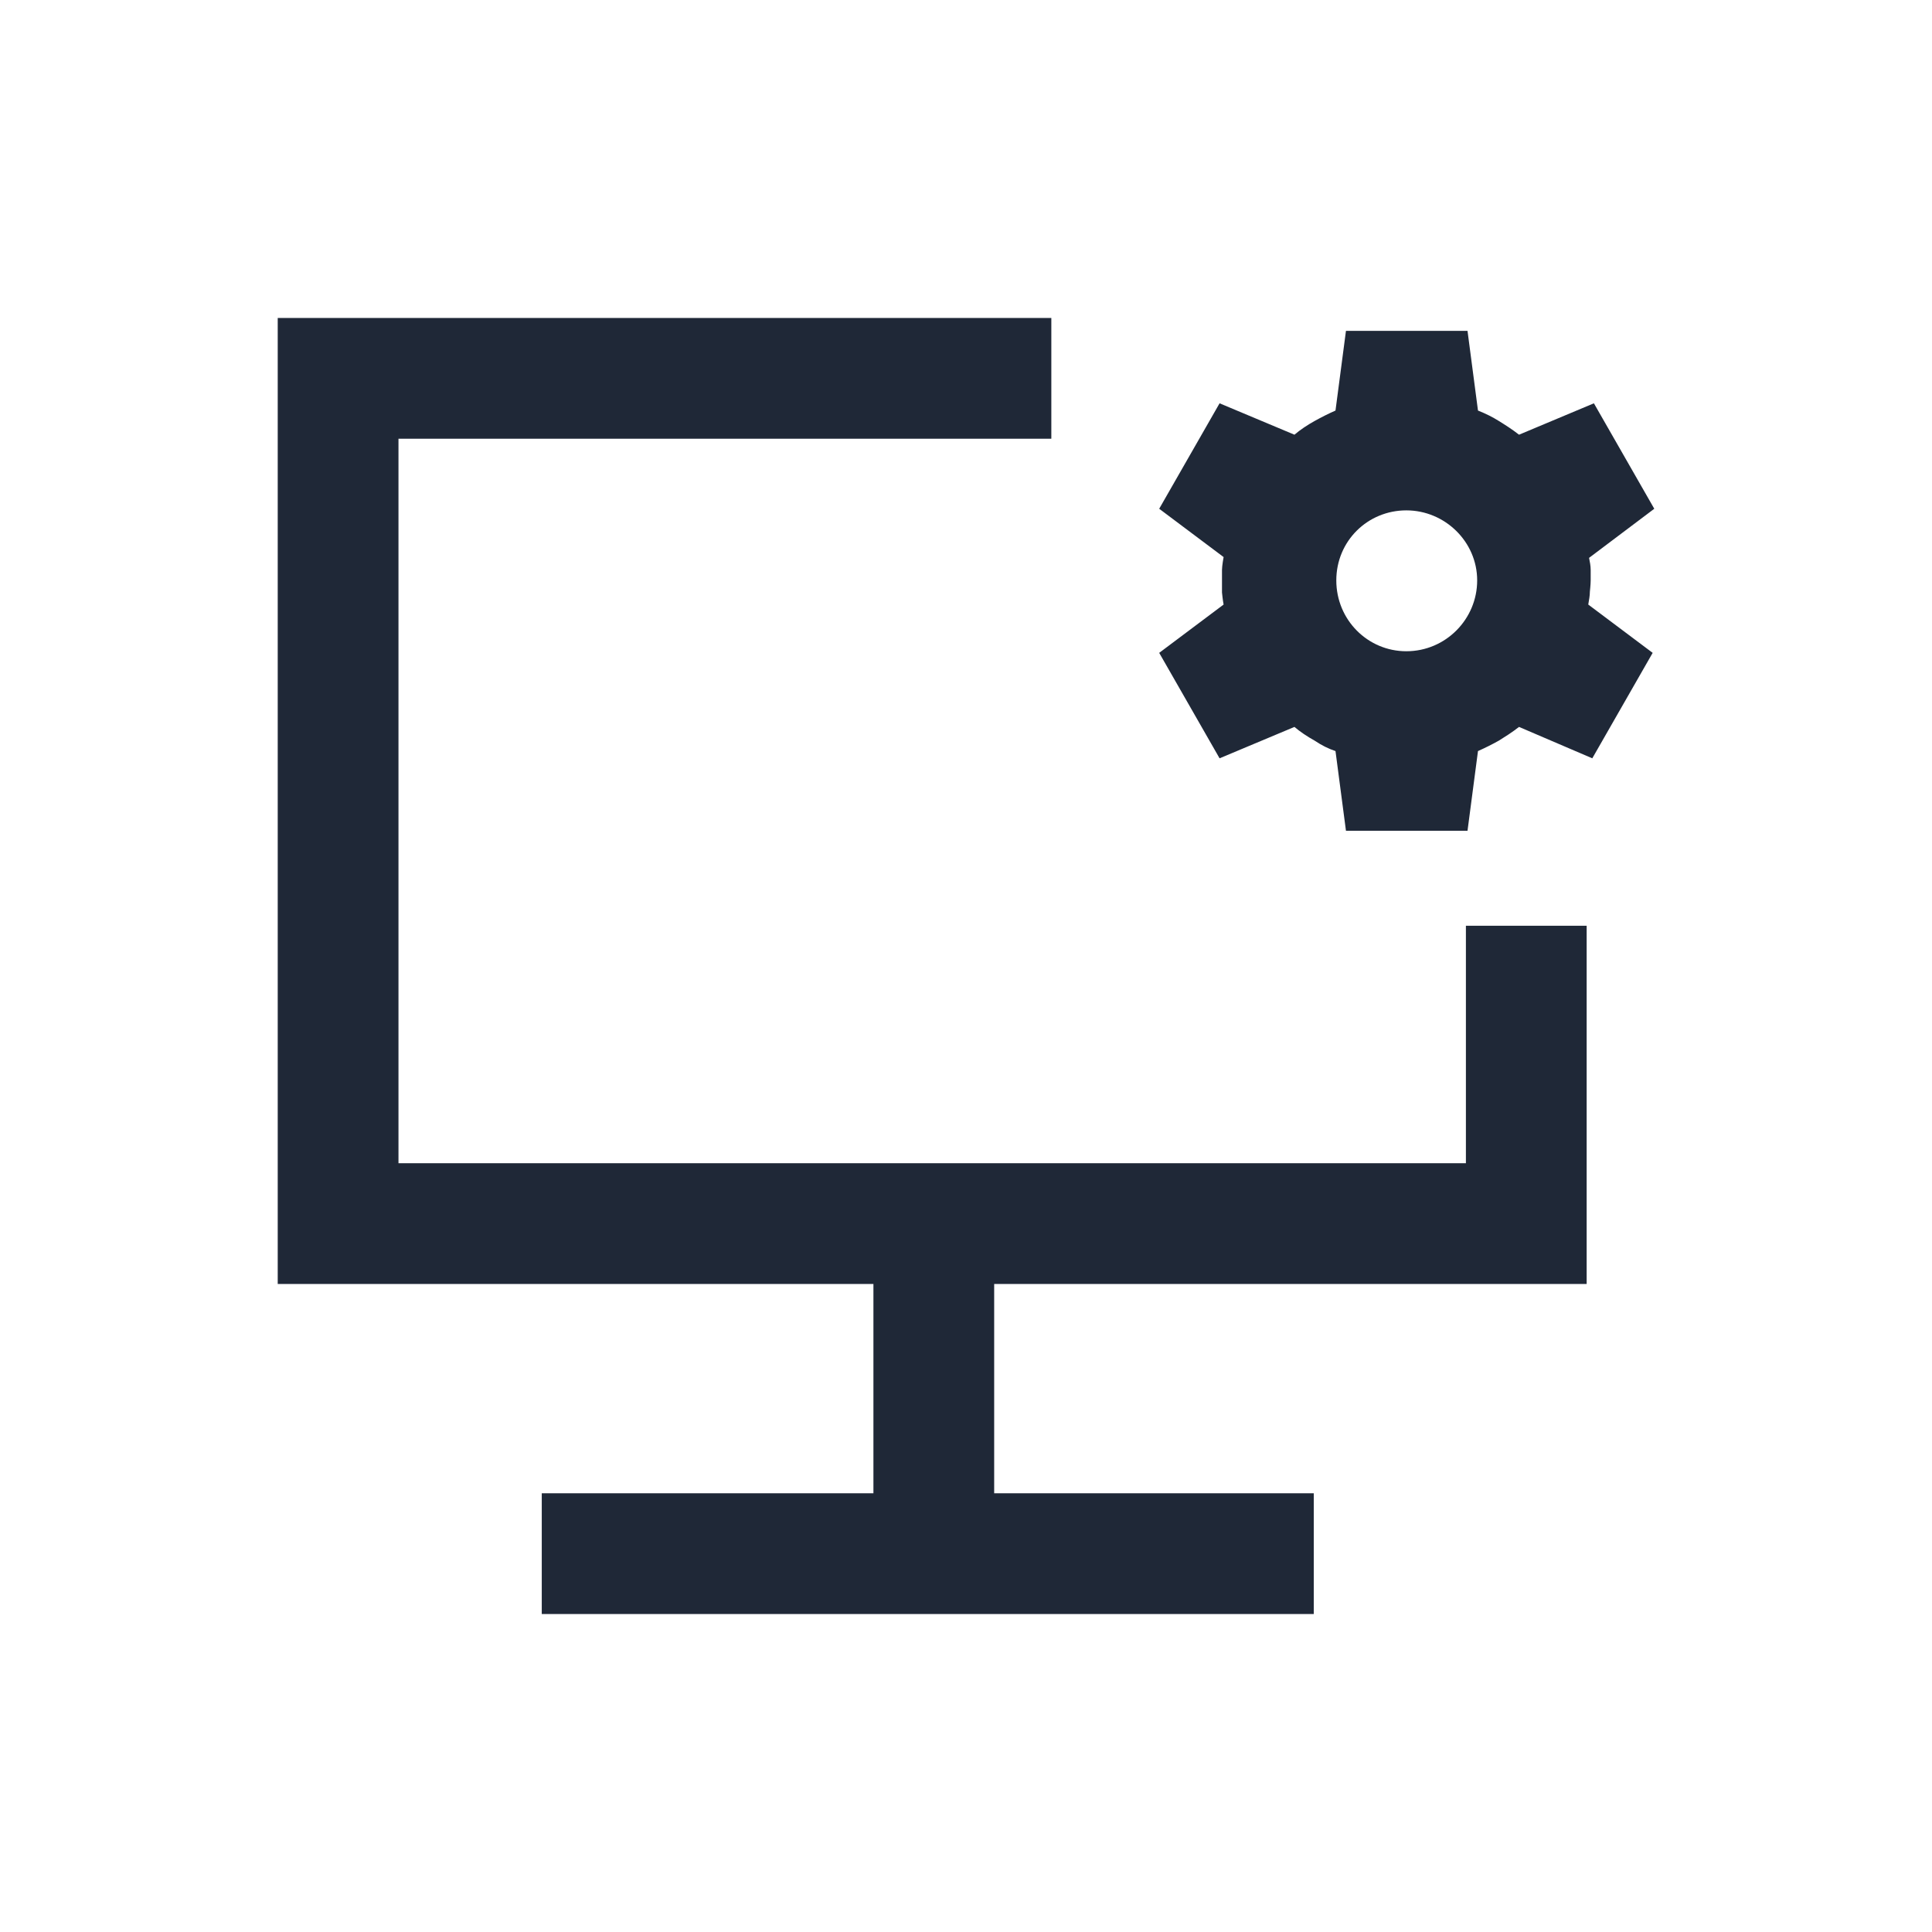
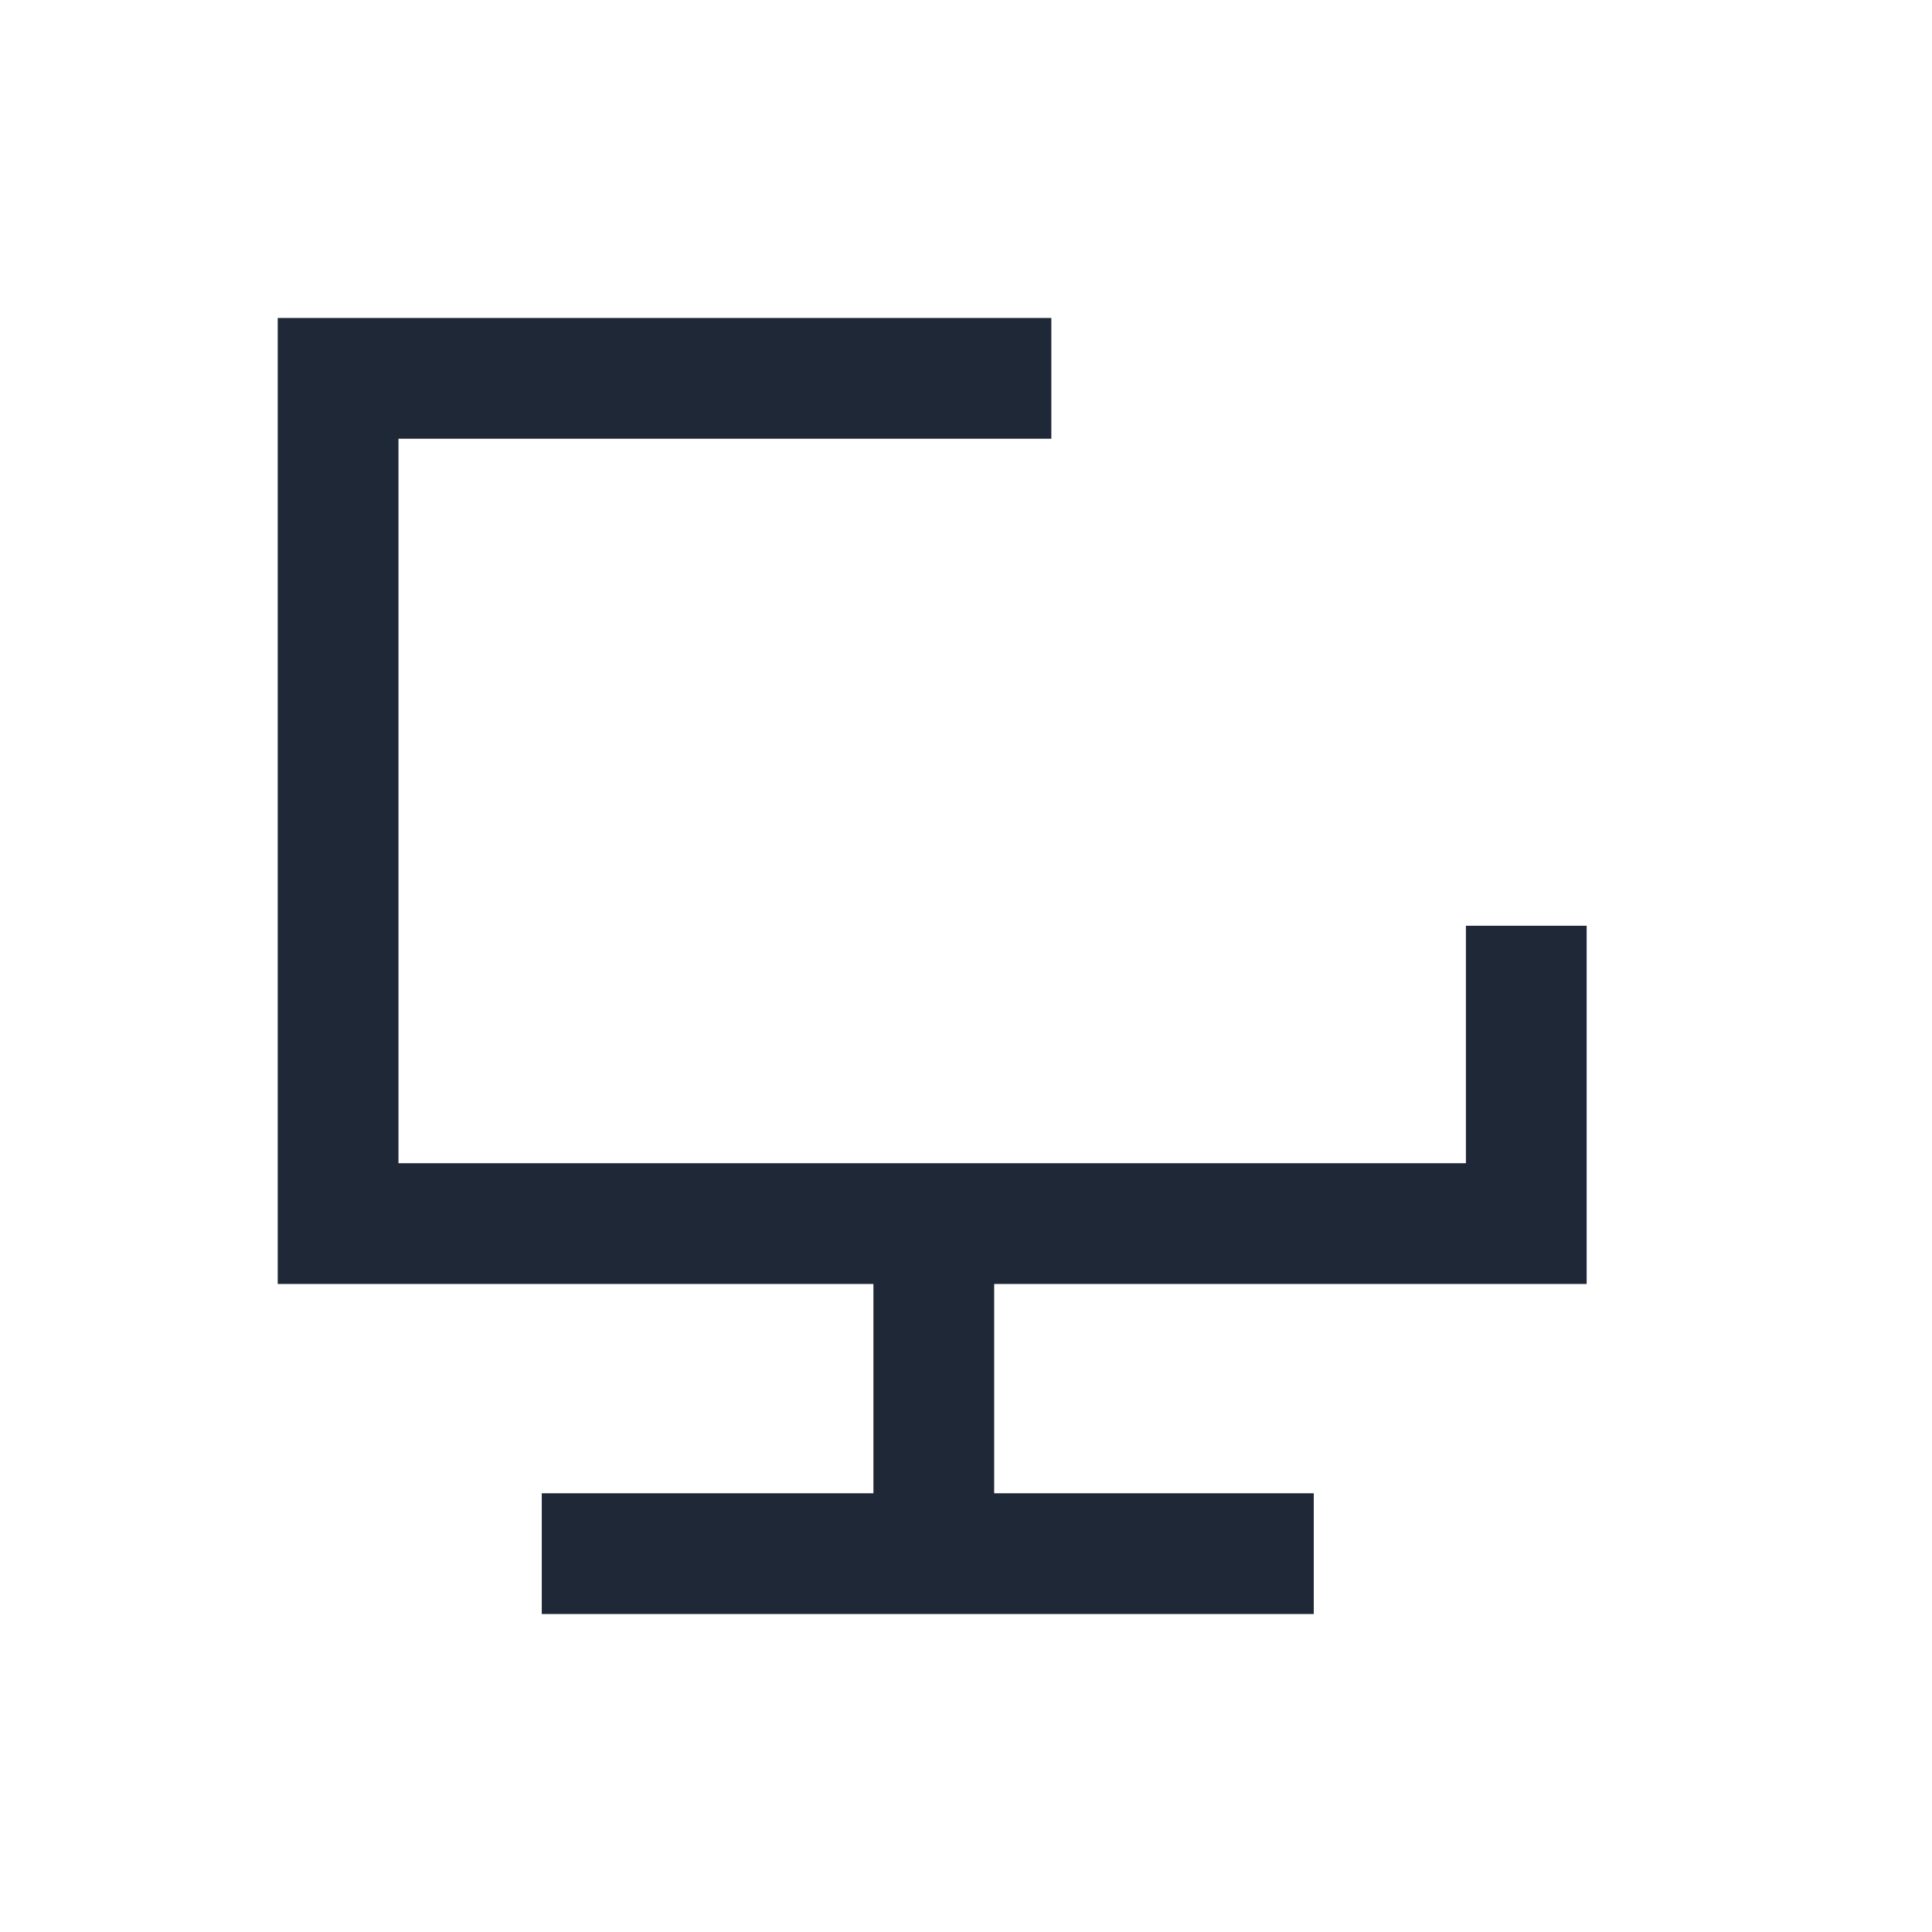
<svg xmlns="http://www.w3.org/2000/svg" width="24" height="24" viewBox="0 0 24 24" fill="none">
  <path d="M18.21 14.45H4.95V5.45H13.06V3.95H3.45V15.95H10.85V18.55H6.73V20.05H16.32V18.55H12.35V15.95H19.71V11.5H18.21V14.45Z" fill="#1F2837" />
-   <path d="M19.75 7.35C19.75 7.35 19.76 7.26 19.76 7.21V7.08C19.76 7.03 19.75 6.98 19.74 6.93L20.55 6.32L19.8 5.01L18.87 5.4C18.78 5.33 18.7 5.28 18.62 5.23C18.54 5.18 18.46 5.14 18.36 5.1L18.23 4.11H16.72L16.59 5.1C16.5 5.14 16.42 5.18 16.33 5.23C16.24 5.28 16.15 5.34 16.08 5.4L15.15 5.01L14.4 6.32L15.2 6.92C15.2 6.92 15.18 7.03 15.18 7.08V7.36C15.18 7.36 15.19 7.46 15.2 7.51L14.4 8.11L15.15 9.42L16.08 9.03C16.15 9.09 16.24 9.15 16.33 9.2C16.42 9.26 16.5 9.3 16.59 9.33L16.72 10.32H18.23L18.36 9.33C18.45 9.29 18.53 9.25 18.62 9.2C18.7 9.15 18.78 9.1 18.87 9.03L19.78 9.42L20.53 8.11L19.73 7.51C19.74 7.45 19.75 7.4 19.75 7.35ZM17.47 8.09C16.99 8.09 16.6 7.7 16.6 7.21C16.6 6.72 16.99 6.34 17.47 6.34C17.95 6.34 18.35 6.73 18.35 7.21C18.35 7.69 17.96 8.09 17.47 8.09Z" fill="#1F2837" />
</svg>